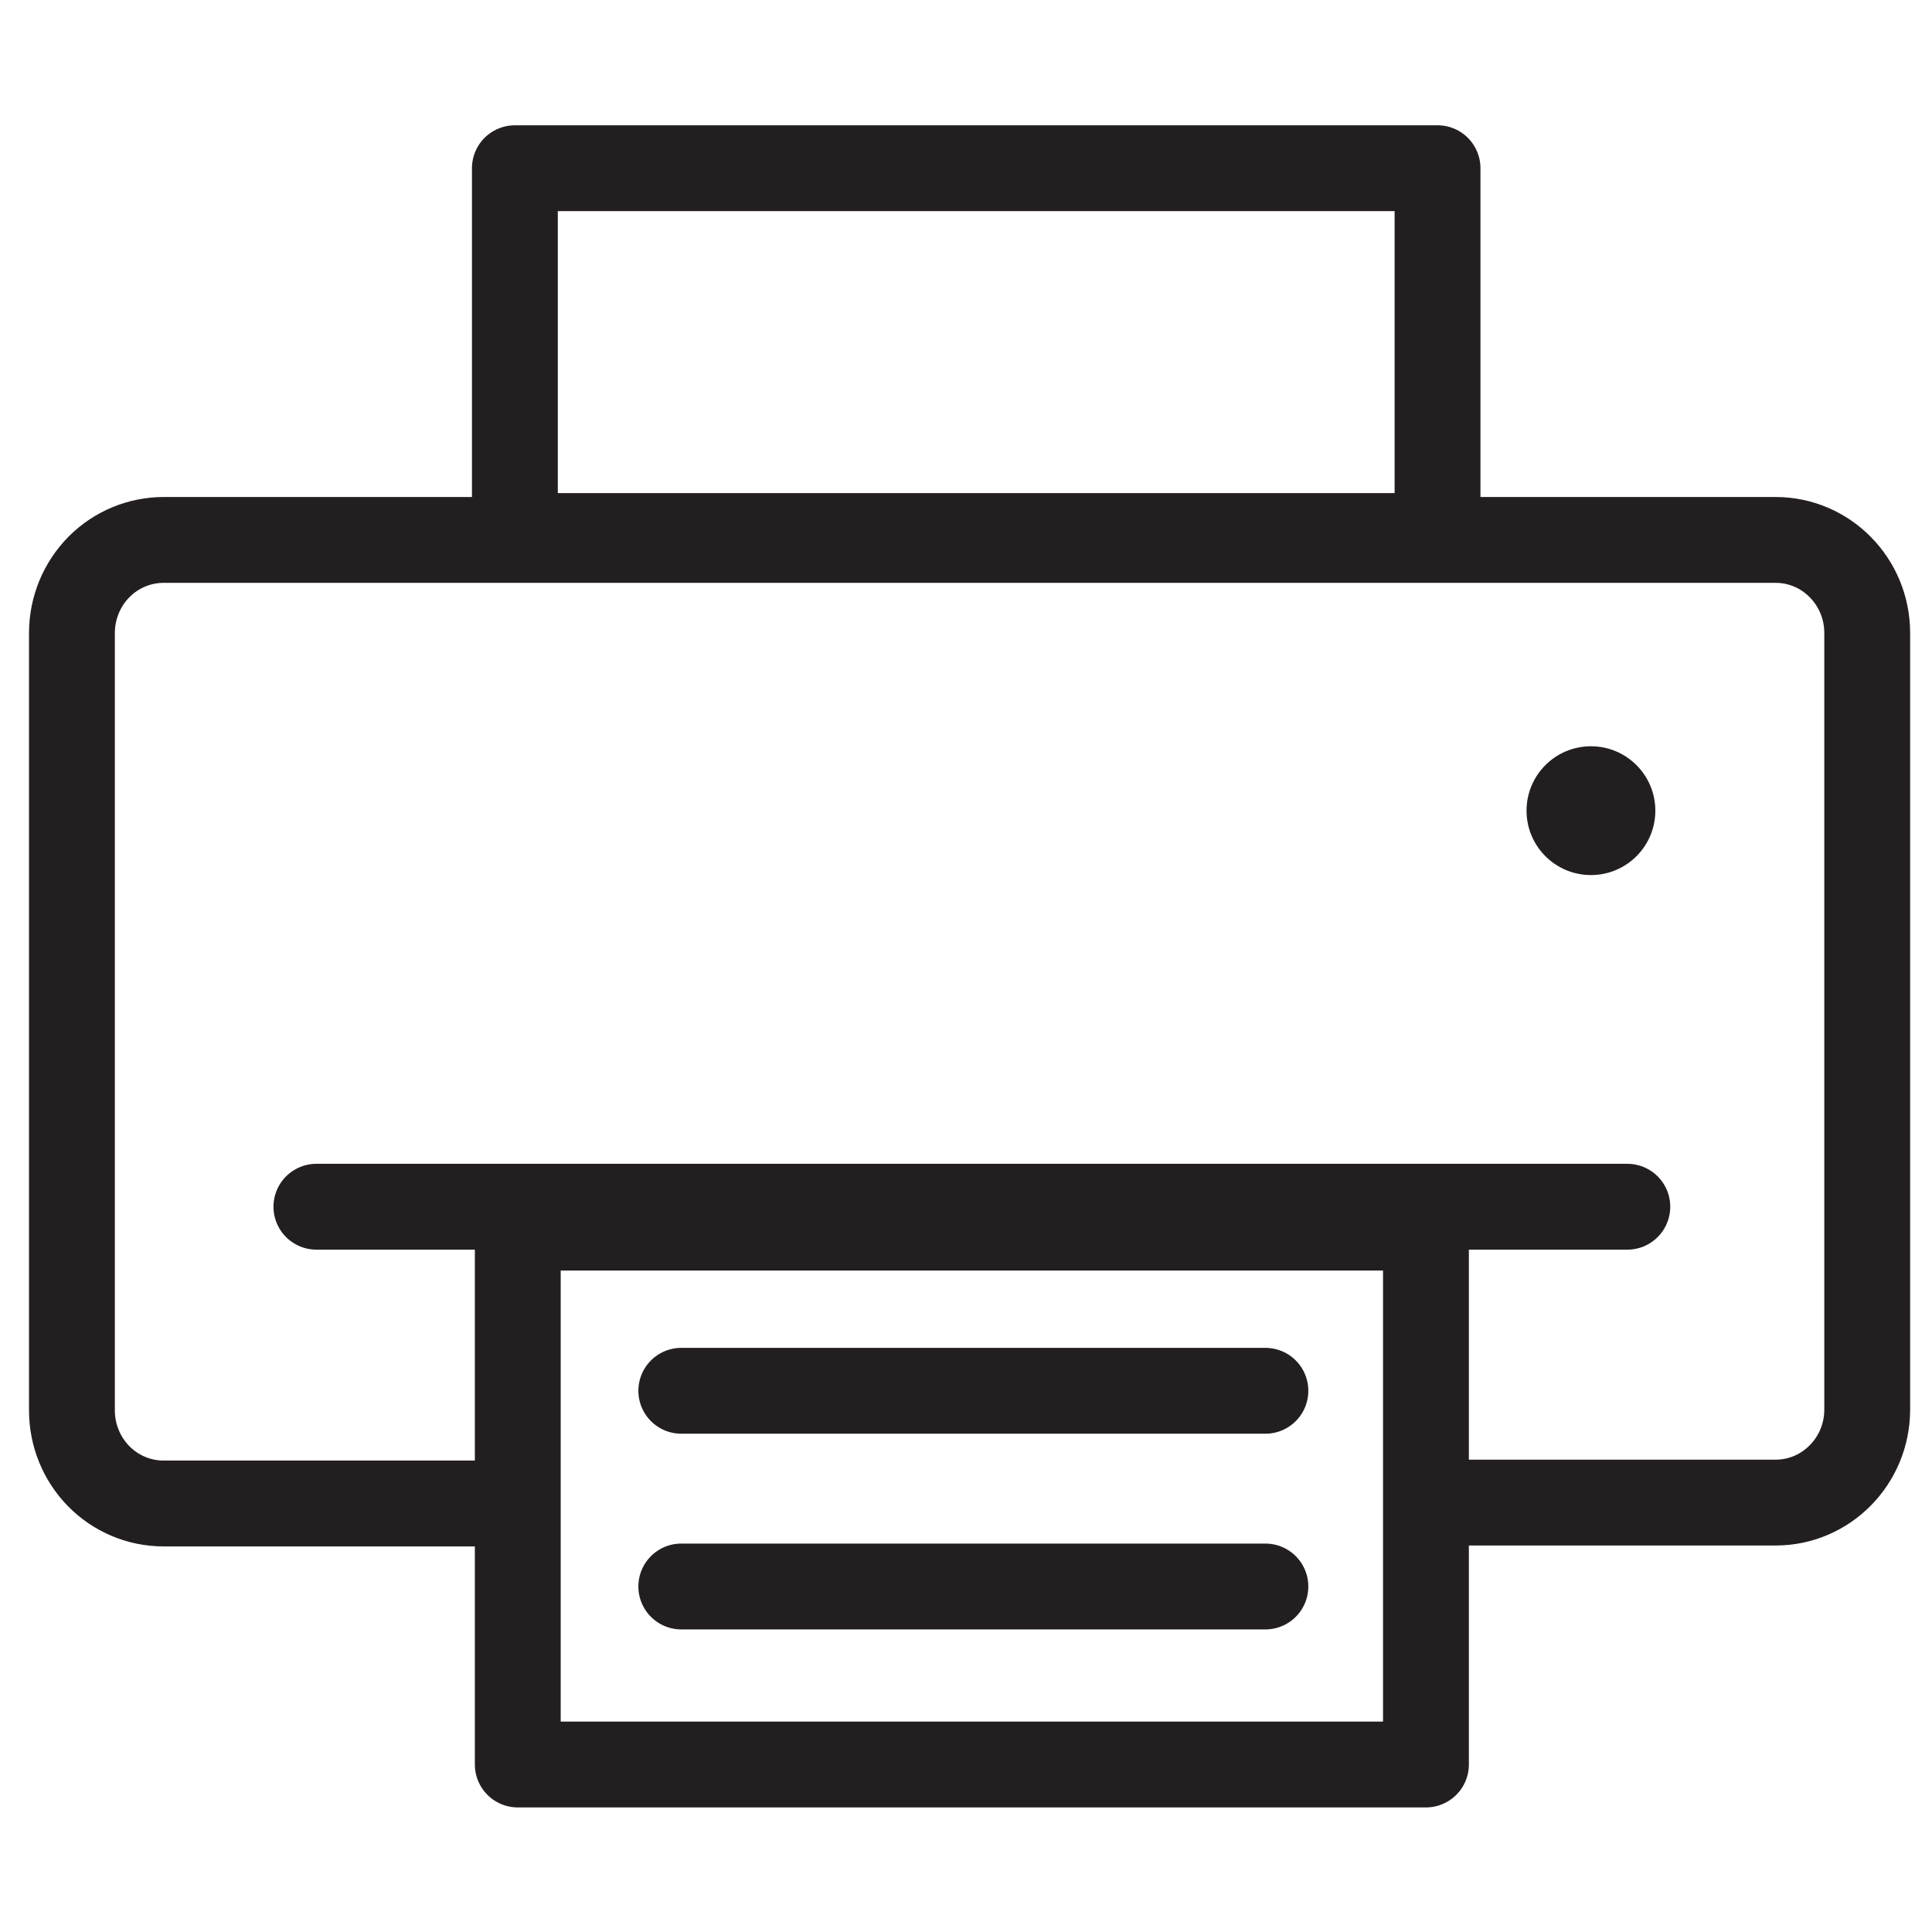
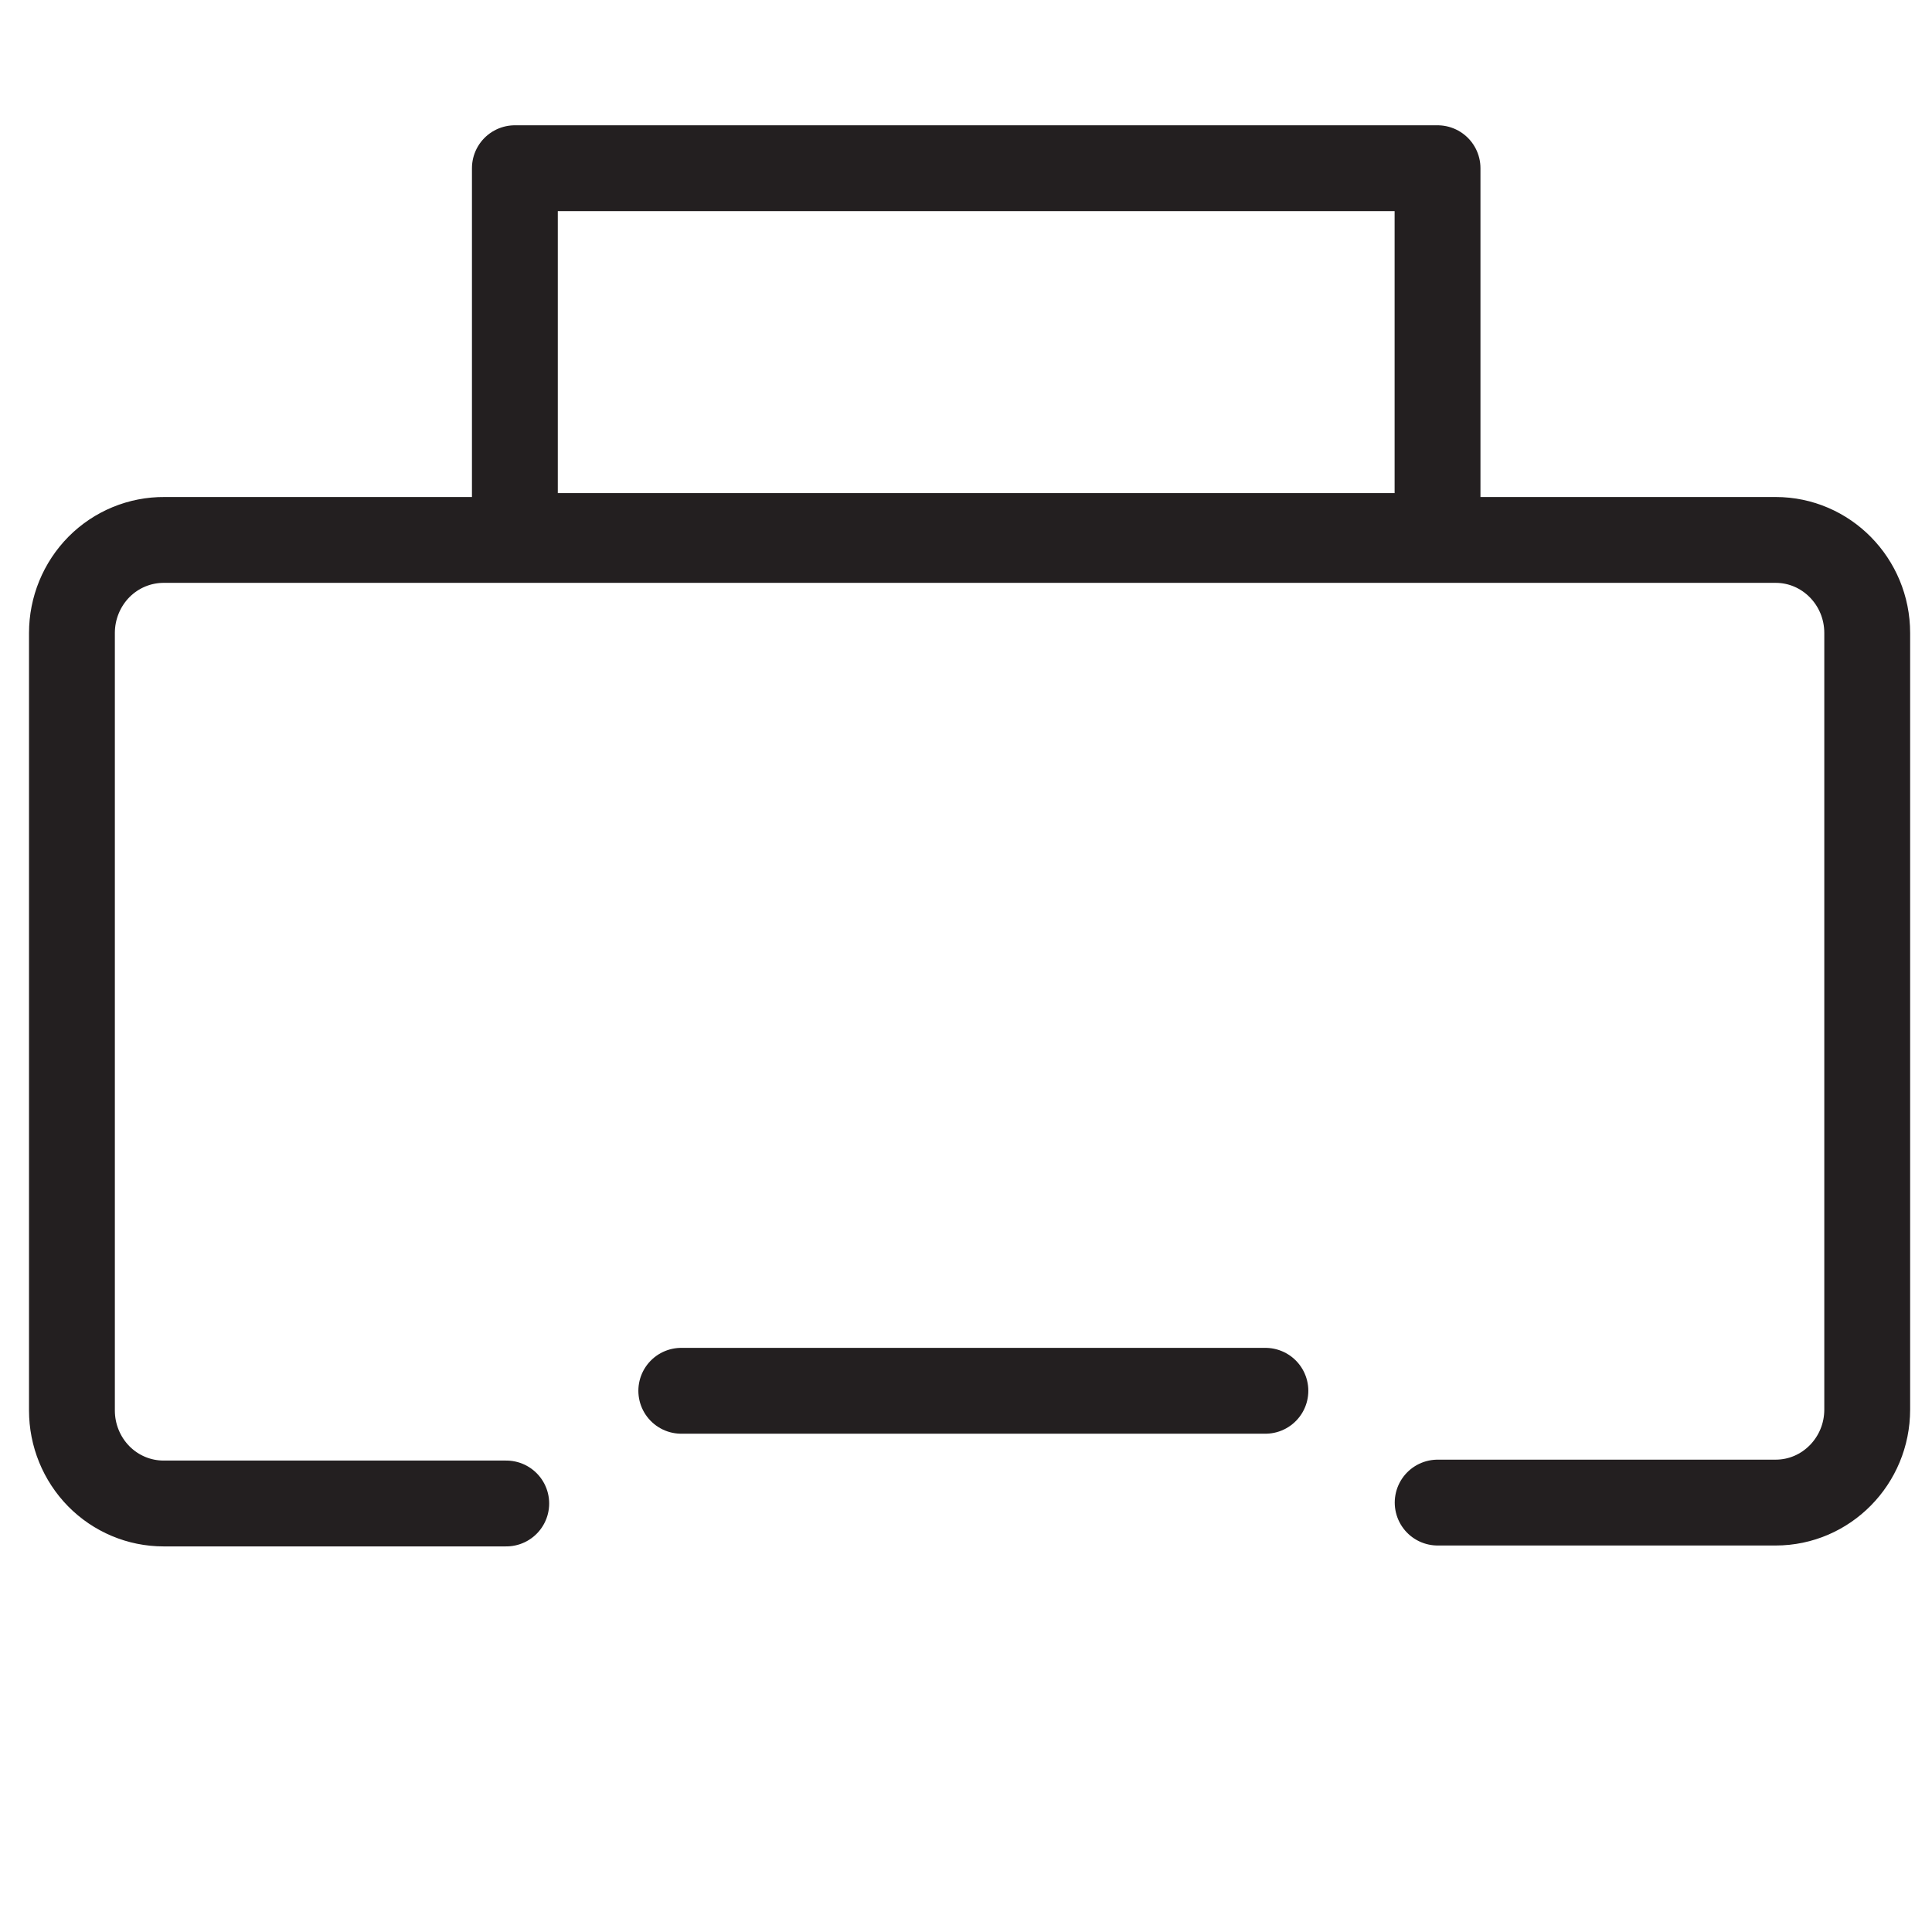
<svg xmlns="http://www.w3.org/2000/svg" width="30px" height="30px" viewBox="0 0 30 30" version="1.1">
  <title>print</title>
  <g id="print" stroke="none" stroke-width="1" fill="none" fill-rule="evenodd">
    <g transform="translate(0.5, 2)">
      <path d="M7.361,21.346 L2.039,21.346 C1.662,21.346 1.3,21.194 1.033,20.923 C0.767,20.652 0.617,20.285 0.617,19.902 L0.617,7.829 C0.617,7.443 0.769,7.074 1.038,6.802 C1.308,6.531 1.673,6.381 2.053,6.384 L27.072,6.384 C27.857,6.384 28.494,7.031 28.494,7.829 L28.494,19.887 C28.494,20.685 27.857,21.332 27.072,21.332 L21.824,21.332" id="print-body" stroke="#231F20" stroke-width="1.333" stroke-linecap="round" stroke-linejoin="round" />
      <rect id="print-feeder" stroke="#231F20" stroke-width="1.333" stroke-linecap="round" stroke-linejoin="round" x="7.495" y="0.612" width="14.327" height="5.711" />
      <g id="print-doc" transform="translate(7.54, 17.062)" stroke="#231F20" stroke-linecap="round" stroke-linejoin="round" stroke-width="1.333">
-         <rect id="print-doc-body" x="0" y="0" width="14.102" height="8.337" />
        <line x1="2.539" y1="2.534" x2="11.609" y2="2.534" id="print-doc-line-1" />
-         <line x1="2.539" y1="5.573" x2="11.609" y2="5.573" id="print-doc-line-2" />
      </g>
-       <ellipse id="print-button" fill="#231F20" fill-rule="nonzero" cx="24.204" cy="10.588" rx="1" ry="1" />
-       <line x1="4.413" y1="16.738" x2="24.769" y2="16.738" id="print-slot" stroke="#231F20" stroke-width="1.333" stroke-linecap="round" stroke-linejoin="round" />
    </g>
  </g>
</svg>